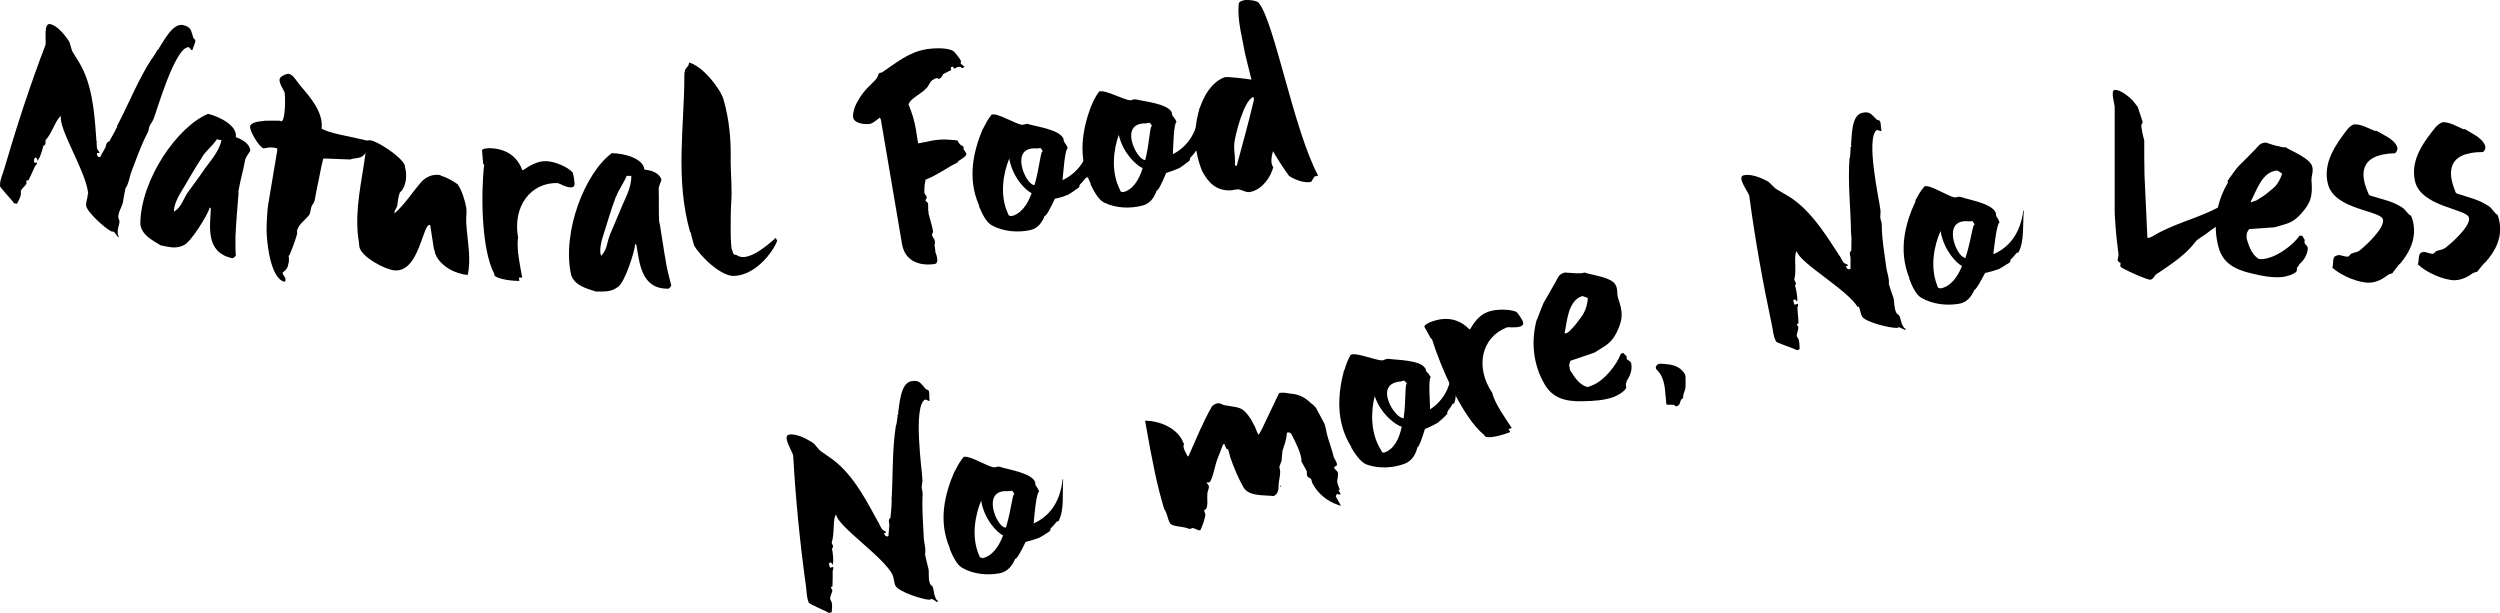
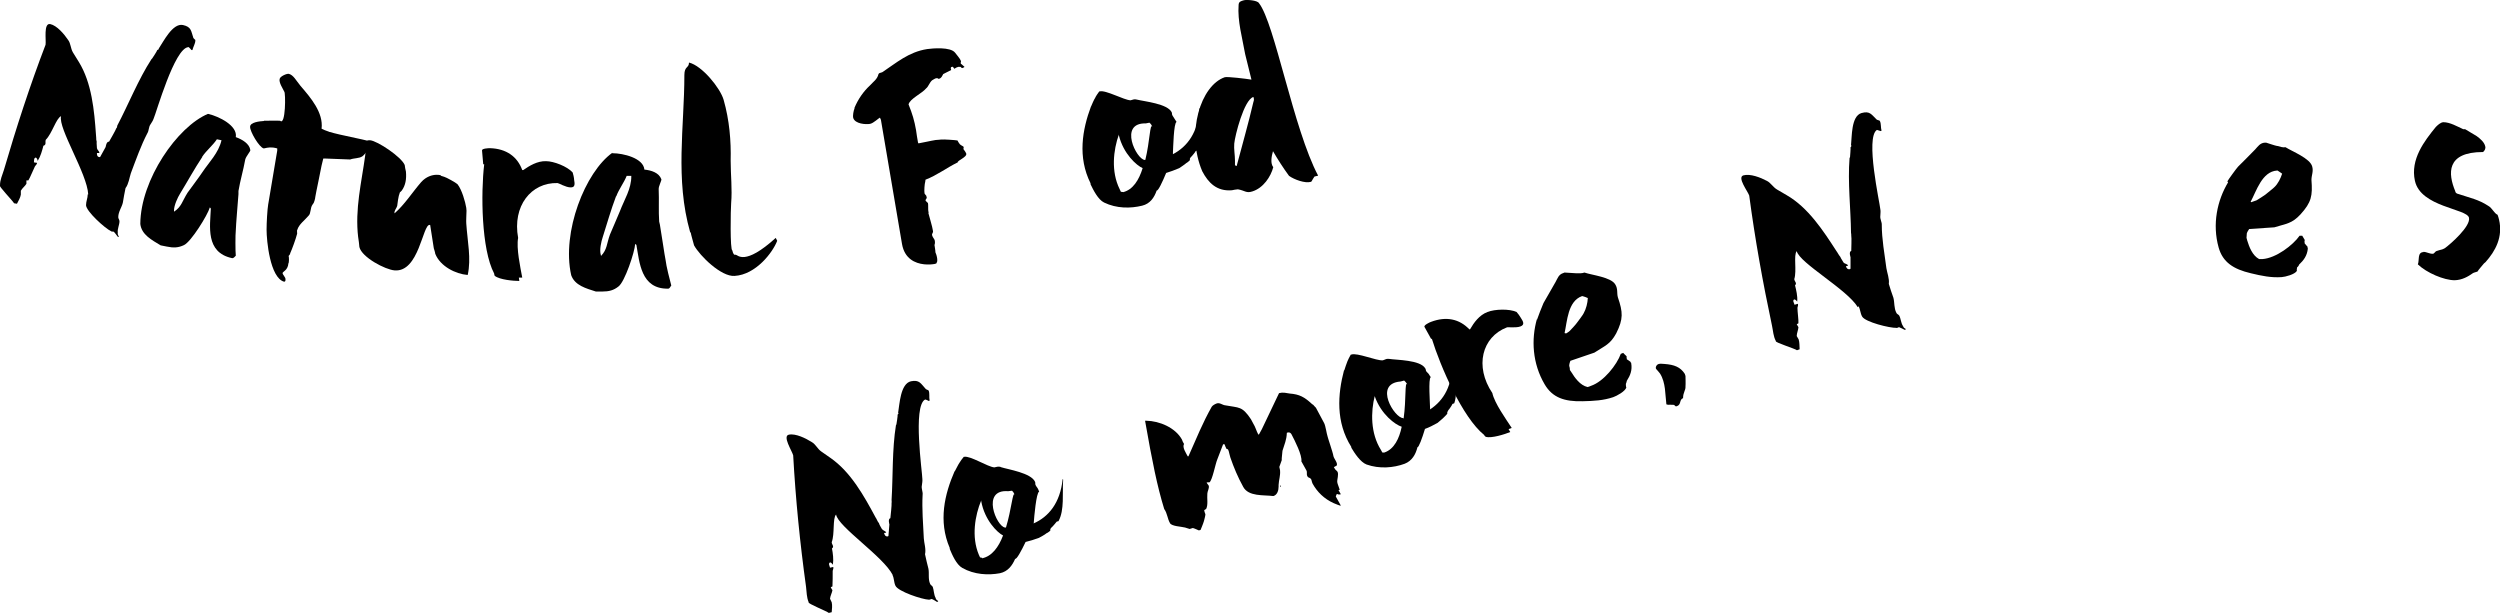
<svg xmlns="http://www.w3.org/2000/svg" width="485" height="119" viewBox="0 0 485 119" fill="none">
  <g clip-path="url(#clip0_34064_428)">
    <path d="M17.113 37.707C16.925 33.694 11.236 24.873 11.848 22.54C10.907 22.913 10.108 25.9 8.886 27.113C8.698 27.534 9.074 28.093 8.416 28.28C8.181 29.213 7.851 30.38 7.334 31.174V31.267C7.334 31.267 7.24 30.707 6.958 30.567C6.535 30.613 6.629 31.127 6.582 31.5L7.193 31.593C7.193 31.873 6.864 32.107 6.77 32.294C6.441 32.947 5.83 34.487 5.501 35H5.125C5.125 35 5.125 35.607 5.125 35.654C4.889 36.074 4.278 36.54 4.043 37.007V37.754C3.949 38.36 3.573 38.967 3.291 39.527L2.727 39.434C2.492 38.967 -0.376 36.027 7.33882e-07 35.98C7.33882e-07 34.86 0.423 34.067 0.752 32.993C3.15 24.78 5.783 16.66 8.839 8.68C8.98 7.794 8.416 4.434 9.732 4.667C11.048 4.947 12.459 6.627 13.211 7.747C13.728 8.4 13.681 9.38 14.151 10.174L15.28 11.993C17.818 16.1 18.289 21.467 18.618 26.134C18.618 26.32 18.665 26.553 18.665 26.74C18.665 26.974 18.665 27.207 18.759 27.487C18.712 27.86 18.806 28.327 18.806 28.747C18.9 29.167 19.276 29.307 19.276 29.68H18.806C18.806 29.96 18.806 30.38 19.229 30.474C19.276 30.474 19.37 30.474 19.417 30.474L20.498 28.514C20.498 28.514 20.639 27.393 21.157 27.487C21.392 27.067 22.426 25.294 22.567 24.873C22.661 24.873 22.755 24.5 22.755 24.36C24.871 20.347 26.845 15.4 29.384 11.48L29.525 11.34C29.525 11.34 30.465 9.94 30.512 9.707C30.606 9.707 30.747 9.52 30.794 9.567V9.427C31.688 8.12 33.474 4.434 35.496 4.854C37.141 5.227 37.047 5.974 37.517 7.374C37.517 7.42 37.894 7.747 37.894 7.747V7.887C37.894 8.447 37.47 9.1 37.329 9.707H37.141C37.141 9.707 36.671 9.147 36.624 9.147H36.53C33.85 9.334 30.324 21.887 29.807 23.007C29.666 23.427 29.431 23.753 29.196 24.127C28.82 24.64 28.914 25.34 28.585 25.854C27.362 28.187 26.375 30.987 25.388 33.6C25.106 34.44 24.965 35.7 24.353 36.493C24.259 36.867 23.883 38.92 23.836 39.294C23.648 40.18 22.943 41.067 22.943 42.14C22.943 42.42 23.178 42.607 23.178 42.934C23.178 43.633 22.755 44.38 22.849 45.127C22.802 45.36 22.849 45.593 23.084 45.92C22.99 45.92 22.896 45.967 22.896 45.967L22.802 45.873C22.802 45.873 22.238 45.08 22.05 44.94C22.003 44.94 21.533 44.94 21.533 44.847C20.357 44.287 16.737 41.02 16.69 39.807C16.69 39.06 17.019 38.453 17.019 37.707H17.113Z" fill="black" />
    <path d="M40.385 22.12H40.479C42.454 22.587 46.121 24.36 45.745 26.6C47.014 27.067 48.378 27.86 48.566 29.12C48.613 29.353 47.72 30.333 47.578 30.94C47.202 33.04 46.591 35.047 46.262 37.053V37.66C46.215 38.36 45.745 43.913 45.745 44.707C45.651 45.453 45.651 48.813 45.745 49.607C45.557 49.747 45.322 50.167 44.993 50.073C39.821 48.953 40.761 43.867 40.903 40.46L40.714 40.227C40.291 41.72 37.047 46.947 35.684 47.553C34.603 48.067 33.662 48.113 32.346 47.833L31.171 47.6C29.478 46.573 27.456 45.547 27.221 43.447C27.268 34.86 34.414 24.547 40.385 22.073V22.12ZM39.257 30.427C37.706 32.76 36.389 35.187 34.932 37.567C34.462 38.313 33.756 39.853 33.756 40.833C33.756 40.833 33.756 41.02 33.756 41.067C35.214 40.133 35.355 39.013 36.389 37.38C36.624 37.053 38.975 33.88 39.257 33.413C40.526 31.5 42.407 29.68 42.971 27.207L42.078 27.02C41.232 28.28 40.056 29.167 39.21 30.427H39.257Z" fill="black" />
    <path d="M52.045 39.573L53.784 29.213V28.793C52.609 28.467 52.045 28.607 51.199 28.793H51.152C50.258 28.56 48.472 25.48 48.519 24.593C48.519 23.707 50.399 23.52 51.199 23.473C51.246 23.473 51.199 23.427 51.199 23.427C51.716 23.427 53.878 23.38 54.349 23.427C55.43 24.453 55.43 17.967 55.148 17.78C54.866 17.173 54.066 16.007 54.255 15.307C54.349 14.793 55.665 14.233 56.041 14.327C56.934 14.56 57.452 15.633 58.157 16.473C58.204 16.52 58.251 16.613 58.298 16.66C60.272 18.947 62.764 21.84 62.388 24.967C62.529 25.06 63.516 25.48 63.751 25.527C63.751 25.527 63.798 25.527 63.846 25.573C66.619 26.367 69.534 26.787 72.355 27.58C72.355 28.14 70.475 30.287 70.286 30.333C69.675 30.753 68.641 30.66 67.936 30.94L63.046 30.753H62.717C62.717 30.753 62.482 31.733 62.388 32.107C62.294 32.76 61.26 37.52 61.166 38.22C61.166 38.453 60.931 39.387 60.742 39.527L60.648 39.667C60.131 40.367 60.366 41.393 59.849 41.86C59.191 42.653 57.969 43.54 57.687 44.567C57.546 44.66 57.687 45.36 57.64 45.36C57.358 46.433 56.699 48.253 56.276 49.187C56.37 49.28 55.994 49.607 55.994 49.653C56.088 49.887 56.088 51.007 55.947 51.1C55.853 52.407 54.866 52.687 54.819 52.967C54.819 53.293 55.43 53.807 55.383 54.18C55.43 54.46 55.289 54.693 55.101 54.647C52.374 53.853 51.716 46.667 51.716 44.567C51.716 43.213 51.857 40.647 52.045 39.527V39.573Z" fill="black" />
    <path d="M69.487 46.06C68.829 40.553 70.145 35.373 70.851 30.147C71.039 29.213 70.38 27.067 71.791 27.207C73.248 27.347 77.856 30.427 78.514 32.013C78.514 32.247 78.702 33.087 78.749 33.273C78.89 34.767 78.655 35.98 77.95 36.96C77.621 37.38 77.574 37.147 77.48 37.66C77.339 37.847 77.056 39.713 77.056 39.947C76.915 40.46 76.445 40.833 76.539 41.393C78.514 39.667 79.971 37.333 81.711 35.327C83.686 33.133 86.271 34.16 85.425 34.067C85.519 34.067 86.083 34.3 86.177 34.3C86.553 34.393 88.434 35.42 88.763 35.747C89.609 36.82 90.267 39.153 90.456 40.32C90.456 40.507 90.503 40.88 90.503 40.88C90.503 41.113 90.409 43.073 90.456 43.353C90.691 46.9 91.443 50.12 90.738 53.34H90.691C88.434 53.153 85.425 51.707 84.438 49.233C84.438 49.047 84.203 48.3 84.156 48.16C84.062 47.46 83.544 44.333 83.451 43.633C83.451 43.633 83.403 43.633 83.356 43.633C81.993 43.493 81.288 52.873 76.539 52.453C74.753 52.313 70.192 49.933 69.722 47.927C69.722 47.6 69.534 46.34 69.487 46.013V46.06Z" fill="black" />
    <path d="M93.747 31.873L93.511 29.167C93.511 28.793 94.781 28.747 95.063 28.747C98.213 28.84 100.376 30.38 101.316 32.993H101.504C102.726 32.153 104.231 31.22 105.923 31.267C107.428 31.267 110.061 32.293 111.095 33.46C111.189 33.693 111.377 34.533 111.377 34.86C111.518 35.653 111.612 36.4 110.672 36.353C109.778 36.353 108.368 35.513 108.18 35.513C103.008 35.373 99.388 39.993 100.517 46.153C100.141 48.113 100.94 51.847 101.316 53.853H100.658L100.752 54.507C99.623 54.507 96.944 54.273 96.003 53.527C95.956 53.527 95.862 53.2 95.862 53.06C93.371 48.347 93.276 37.473 93.935 31.873H93.747Z" fill="black" />
    <path d="M118.758 29.727H118.852C120.874 29.727 124.823 30.66 125.011 32.9C126.375 33.04 127.832 33.507 128.302 34.767C128.396 35 127.738 36.12 127.785 36.727C127.879 38.873 127.738 40.927 127.879 42.98L128.02 43.587C128.161 44.24 128.96 49.793 129.148 50.587C129.195 51.333 129.995 54.6 130.23 55.393C130.042 55.58 129.948 56 129.619 56C124.306 56.093 124.071 50.867 123.46 47.507L123.225 47.32C123.131 48.907 121.203 54.693 119.981 55.58C119.04 56.327 118.147 56.56 116.784 56.56H115.608C113.728 55.953 111.518 55.393 110.813 53.387C108.932 45.033 113.54 33.367 118.805 29.633L118.758 29.727ZM119.51 38.08C118.523 40.693 117.771 43.353 116.925 46.013C116.643 46.853 116.266 48.487 116.549 49.42C116.549 49.42 116.596 49.607 116.596 49.653C117.818 48.393 117.677 47.273 118.335 45.5C118.476 45.127 120.075 41.487 120.263 40.973C121.062 38.827 122.519 36.633 122.472 34.113H121.579C121.015 35.513 120.075 36.68 119.557 38.08H119.51Z" fill="black" />
    <path d="M133.897 45.08C130.935 34.673 132.769 24.593 132.769 14.56C132.769 12.787 133.662 13.253 133.662 12.133C136.201 12.74 139.727 17.08 140.385 19.367C141.513 23.333 141.842 27.347 141.748 31.173C141.748 33.927 142.077 36.727 141.842 39.433C141.748 40.553 141.607 48.58 142.077 48.58C142.077 48.673 142.218 49.14 142.312 49.233C142.406 49.467 142.547 49.42 142.736 49.42C143.112 49.42 144.428 51.66 150.493 46.153L150.775 46.713C149.929 48.953 146.638 53.293 142.5 53.527C139.915 53.713 135.777 49.653 134.649 47.6C134.555 47.227 134.038 45.453 133.991 45.08H133.897Z" fill="black" />
    <path d="M170.85 22.727C170.38 22.96 169.487 23.893 168.781 24.033C167.935 24.173 165.914 24.033 165.537 22.913C165.396 22.493 165.585 21.466 165.773 21.047C165.773 21 165.773 21 165.773 20.907C166.478 19.227 167.512 17.733 168.781 16.567C169.393 15.867 170.192 15.4 170.427 14.373C170.568 14.093 170.756 14.187 171.179 14C173.859 12.226 176.257 10.08 179.877 9.52C180.864 9.38 184.39 9.053 185.284 10.22C185.519 10.546 186.271 11.386 186.412 11.806C186.506 12.086 186.271 12.133 186.412 12.367C186.412 12.413 186.553 12.46 186.553 12.46C186.553 12.507 186.976 12.833 187.023 12.88H187.07V13.02C186.976 13.113 186.694 13.207 186.647 13.207C186.553 13.207 186.412 13.02 186.365 12.973C186.318 12.973 185.895 12.973 185.895 12.973C185.848 12.973 185.519 13.113 185.519 13.113C185.472 13.113 185.19 13.347 185.142 13.347C185.095 13.3 184.907 12.973 184.86 12.973C184.86 12.927 184.719 12.973 184.672 12.973C184.437 12.973 184.39 13.253 184.531 13.58L182.98 14.373C182.839 14.607 182.651 15.213 182.087 15.306C182.087 15.306 181.898 15.166 181.851 15.166C181.851 15.166 181.757 15.166 181.663 15.166C181.428 15.166 180.864 15.586 180.817 15.586C180.3 16.053 180.112 16.8 179.689 17.127C178.843 18.153 176.539 19.133 176.257 20.253C177.009 22.12 177.385 23.38 177.714 25.247C177.714 25.48 178.043 27.346 178.09 27.627C178.09 27.673 178.184 27.813 178.184 27.813C179.313 27.627 180.347 27.346 181.522 27.16C181.804 27.16 182.557 27.067 182.604 27.067C183.074 27.02 185.284 27.16 185.754 27.253C185.754 27.3 186.083 27.86 186.224 28C186.224 28.047 186.788 28.373 186.882 28.42C186.976 28.466 186.976 28.84 186.882 28.887L186.976 29.026C186.976 29.026 187.305 29.447 187.446 29.773C187.681 30.473 185.707 31.127 185.801 31.5C183.685 32.526 181.757 34.02 179.548 34.86C179.548 34.907 179.501 35.14 179.501 35.233C179.36 35.653 179.266 37.1 179.36 37.52C179.36 37.613 179.736 37.986 179.736 38.033C179.736 38.033 179.736 38.127 179.736 38.267L179.83 38.36C179.83 38.36 179.501 38.827 179.548 38.873C179.548 38.967 179.971 39.34 180.018 39.386C180.112 39.62 180.018 40.786 180.112 41.066C180.206 41.16 180.112 41.253 180.112 41.346C180.394 42.513 180.817 43.68 181.005 44.846C181.052 45.22 180.676 45.36 180.864 45.733C180.958 46.106 181.24 46.293 181.334 46.62C181.334 46.713 181.381 46.947 181.381 46.947C181.381 46.993 181.381 47.413 181.287 47.507C181.287 47.553 181.475 48.58 181.475 48.953C181.663 49.327 182.181 51.007 181.475 51.1C183.262 50.82 175.975 53.106 174.987 47.32L170.897 23.24L170.709 22.82L170.85 22.727Z" fill="black" />
-     <path d="M190.643 25.107C190.784 24.873 191.348 23.706 191.536 23.427C191.63 23.24 192.195 22.447 192.383 22.213H192.477C193.652 21.933 197.084 24.127 198.354 24.22C198.448 24.22 199.059 24.033 199.2 24.033C199.2 24.033 199.576 24.033 199.623 24.127C201.08 24.547 205.547 25.153 206.299 26.88C206.393 27.067 206.299 27.253 206.44 27.486C206.581 27.813 206.816 28 206.957 28.28L207.145 28.747C206.581 28.84 206.252 33.926 206.158 34.673C206.158 34.72 206.158 34.86 206.111 34.953C208.932 33.647 211.235 30.94 211.659 26.227L211.753 26.366C211.612 28.98 212.082 32.246 211 34.393C210.906 34.533 210.765 34.393 210.624 34.533C210.342 34.907 210.154 35.093 209.872 35.42C209.731 35.513 209.402 35.933 209.402 35.98V36.26C209.402 36.26 208.932 36.68 208.65 36.82C208.415 37.053 207.38 37.66 207.239 37.753C206.346 38.127 205.453 38.407 204.653 38.547C203.807 40.32 202.961 42 202.679 41.86C202.162 43.166 201.315 44.38 199.764 44.66C197.507 45.127 194.78 44.986 192.43 43.727C191.254 43.12 190.408 41.16 189.938 40.04V39.853C187.634 34.627 188.81 29.4 190.69 24.92L190.643 25.107ZM196.097 41.953C198.024 41.58 199.341 39.713 200.14 37.473C198.965 36.913 196.52 34.533 195.815 30.893V30.706C194.592 33.693 193.934 37.846 195.486 41.3L195.721 41.813C195.721 41.813 196.05 41.907 196.144 41.907L196.097 41.953ZM200.563 35.886C200.563 35.886 200.61 35.886 200.704 35.886C201.739 32.293 201.927 28.7 202.35 29.493C202.209 29.166 202.115 28.98 201.833 28.7C201.739 28.7 201.221 28.84 201.08 28.793C195.768 28.42 198.918 35.7 200.563 35.886Z" fill="black" />
-     <path d="M211.659 20.673C211.753 20.44 212.27 19.227 212.458 18.993C212.505 18.806 213.069 17.966 213.257 17.733H213.351C214.479 17.407 218.053 19.413 219.322 19.46C219.416 19.46 220.027 19.227 220.121 19.273C220.121 19.273 220.497 19.273 220.544 19.32C222.049 19.693 226.515 20.113 227.314 21.793C227.408 21.98 227.314 22.166 227.455 22.4C227.596 22.727 227.879 22.866 228.02 23.193L228.255 23.66C227.69 23.8 227.596 28.84 227.549 29.633C227.549 29.68 227.549 29.82 227.549 29.913C230.323 28.466 232.486 25.666 232.674 20.953L232.768 21.093C232.768 23.706 233.379 26.927 232.345 29.166C232.251 29.306 232.11 29.166 231.969 29.306C231.734 29.727 231.546 29.866 231.264 30.24C231.123 30.333 230.793 30.753 230.84 30.8V31.08C230.84 31.08 230.37 31.547 230.135 31.64C229.9 31.873 228.913 32.526 228.772 32.62C227.879 32.993 227.032 33.32 226.233 33.553C225.481 35.373 224.682 37.053 224.399 36.96C223.929 38.313 223.13 39.526 221.579 39.9C219.322 40.46 216.595 40.46 214.197 39.293C213.022 38.733 212.082 36.82 211.565 35.746V35.56C209.026 30.473 209.966 25.153 211.659 20.627V20.673ZM217.864 37.286C219.792 36.82 220.967 34.907 221.673 32.62C220.497 32.106 217.958 29.866 217.065 26.273V26.087C215.984 29.12 215.514 33.273 217.206 36.68L217.441 37.193C217.441 37.193 217.77 37.286 217.864 37.24V37.286ZM222.049 31.033C222.049 31.033 222.096 31.033 222.19 31.033C223.083 27.393 223.083 23.8 223.553 24.593C223.412 24.267 223.318 24.08 222.989 23.8C222.895 23.8 222.378 23.94 222.284 23.94C216.971 23.8 220.45 30.94 222.096 31.033H222.049Z" fill="black" />
+     <path d="M211.659 20.673C211.753 20.44 212.27 19.227 212.458 18.993C212.505 18.806 213.069 17.966 213.257 17.733H213.351C214.479 17.407 218.053 19.413 219.322 19.46C219.416 19.46 220.027 19.227 220.121 19.273C220.121 19.273 220.497 19.273 220.544 19.32C222.049 19.693 226.515 20.113 227.314 21.793C227.408 21.98 227.314 22.166 227.455 22.4L228.255 23.66C227.69 23.8 227.596 28.84 227.549 29.633C227.549 29.68 227.549 29.82 227.549 29.913C230.323 28.466 232.486 25.666 232.674 20.953L232.768 21.093C232.768 23.706 233.379 26.927 232.345 29.166C232.251 29.306 232.11 29.166 231.969 29.306C231.734 29.727 231.546 29.866 231.264 30.24C231.123 30.333 230.793 30.753 230.84 30.8V31.08C230.84 31.08 230.37 31.547 230.135 31.64C229.9 31.873 228.913 32.526 228.772 32.62C227.879 32.993 227.032 33.32 226.233 33.553C225.481 35.373 224.682 37.053 224.399 36.96C223.929 38.313 223.13 39.526 221.579 39.9C219.322 40.46 216.595 40.46 214.197 39.293C213.022 38.733 212.082 36.82 211.565 35.746V35.56C209.026 30.473 209.966 25.153 211.659 20.627V20.673ZM217.864 37.286C219.792 36.82 220.967 34.907 221.673 32.62C220.497 32.106 217.958 29.866 217.065 26.273V26.087C215.984 29.12 215.514 33.273 217.206 36.68L217.441 37.193C217.441 37.193 217.77 37.286 217.864 37.24V37.286ZM222.049 31.033C222.049 31.033 222.096 31.033 222.19 31.033C223.083 27.393 223.083 23.8 223.553 24.593C223.412 24.267 223.318 24.08 222.989 23.8C222.895 23.8 222.378 23.94 222.284 23.94C216.971 23.8 220.45 30.94 222.096 31.033H222.049Z" fill="black" />
    <path d="M246.966 29.307C246.637 30.427 246.449 31.733 247.013 32.433C246.543 34.253 245.086 36.493 242.923 37.147C241.748 37.52 241.513 36.96 240.149 36.727C240.008 36.727 239.068 36.867 238.974 36.913C236.059 37.147 234.414 35.467 233.238 33.227C230.041 25.713 232.956 16.567 237.611 14.98C238.128 14.84 241.654 15.26 242.782 15.447L241.56 10.5C240.996 7.28 240.055 4.107 240.29 0.933C240.337 0.327 240.666 0.233 241.325 0.047C241.889 -0.093 243.91 0.047 244.24 0.607C247.295 4.48 250.916 25.013 255.711 34.067C255.711 34.113 255.053 34.207 255.006 34.253C254.912 34.347 254.489 35.093 254.442 35.187C254.442 35.187 254.348 35.28 254.301 35.28C253.219 35.607 251.104 34.86 250.069 34.113C248.941 32.573 247.86 30.893 246.919 29.26L246.966 29.307ZM239.914 32.2C241.043 27.907 242.171 24.033 243.158 19.787C243.299 19.413 243.299 19.18 243.158 18.807C241.325 19.367 239.585 26.32 239.444 27.86C239.35 28.887 239.585 30.1 239.585 31.127C239.585 31.36 239.585 32.06 239.585 32.06L239.867 32.2H239.914Z" fill="black" />
    <path d="M173.201 111.58C171.414 107.987 162.576 102.2 162.2 99.82C161.494 100.52 161.964 103.6 161.353 105.187C161.353 105.653 161.917 106.027 161.4 106.4C161.588 107.333 161.729 108.547 161.588 109.48V109.573C161.588 109.573 161.306 109.107 161.024 109.107C160.648 109.34 160.93 109.713 161.024 110.133L161.635 109.993C161.776 110.273 161.541 110.553 161.541 110.787C161.541 111.533 161.541 113.167 161.494 113.773L161.165 113.913C161.165 113.913 161.4 114.427 161.494 114.473C161.447 114.94 161.071 115.593 161.024 116.153L161.353 116.853C161.494 117.46 161.4 118.16 161.353 118.767L160.789 118.907C160.413 118.58 156.558 117.04 156.887 116.853C156.464 115.827 156.511 114.94 156.37 113.82C155.194 105.327 154.348 96.88 153.878 88.34C153.643 87.453 151.762 84.607 153.032 84.327C154.348 84.047 156.323 85.027 157.498 85.773C158.25 86.193 158.579 87.08 159.332 87.593L161.071 88.807C165.067 91.56 167.653 96.273 169.863 100.38C169.957 100.52 170.098 100.753 170.145 100.893C170.239 101.127 170.38 101.313 170.521 101.5C170.615 101.873 170.897 102.247 171.085 102.62C171.367 102.993 171.743 102.947 171.931 103.32L171.508 103.413C171.602 103.74 171.743 104.113 172.214 104.067C172.261 104.067 172.308 104.02 172.355 103.973L172.543 101.733C172.543 101.733 172.214 100.66 172.731 100.52C172.778 100.053 173.013 98 172.966 97.533C173.013 97.487 172.966 97.16 172.966 96.973C173.248 92.493 173.06 87.127 173.812 82.507L173.906 82.32C173.906 82.32 174.188 80.64 174.141 80.407C174.235 80.407 174.282 80.173 174.329 80.173L174.235 80.08C174.517 78.493 174.658 74.433 176.727 73.967C178.372 73.64 178.608 74.387 179.595 75.46C179.595 75.507 180.065 75.693 180.065 75.693L180.159 75.787C180.394 76.3 180.206 77.093 180.347 77.7L180.206 77.793C180.206 77.793 179.548 77.467 179.501 77.513H179.454C177.056 78.82 178.937 91.7 178.937 92.913C178.984 93.333 178.89 93.753 178.843 94.173C178.702 94.827 179.078 95.387 178.984 96.04C178.843 98.653 179.078 101.64 179.219 104.44C179.266 105.327 179.689 106.54 179.454 107.52C179.501 107.893 180.018 109.947 180.112 110.32C180.3 111.207 180.018 112.327 180.441 113.26C180.535 113.54 180.817 113.587 180.958 113.867C181.193 114.52 181.146 115.36 181.522 116.013C181.522 116.247 181.757 116.433 182.04 116.62C181.946 116.62 181.899 116.76 181.899 116.76H181.757C181.757 116.76 180.911 116.2 180.723 116.2C180.676 116.2 180.253 116.387 180.206 116.34C178.89 116.293 174.235 114.753 173.718 113.633C173.389 112.933 173.483 112.233 173.154 111.58H173.201Z" fill="black" />
    <path d="M185.237 91.42C185.378 91.187 185.942 90.02 186.13 89.787C186.224 89.6 186.788 88.807 186.976 88.62H187.07C188.245 88.387 191.63 90.58 192.9 90.673C192.994 90.673 193.605 90.487 193.746 90.533C193.746 90.533 194.122 90.533 194.169 90.627C195.627 91.093 200.046 91.747 200.798 93.473C200.892 93.66 200.798 93.847 200.892 94.08C201.033 94.407 201.268 94.593 201.409 94.92L201.598 95.387C201.033 95.48 200.61 100.52 200.563 101.267C200.563 101.313 200.563 101.453 200.516 101.547C203.384 100.287 205.688 97.627 206.158 92.913L206.252 93.053C206.064 95.667 206.534 98.933 205.359 101.08C205.265 101.22 205.124 101.08 204.983 101.22C204.7 101.593 204.512 101.78 204.23 102.107C204.089 102.2 203.76 102.573 203.76 102.667V102.947C203.76 102.947 203.29 103.367 203.008 103.46C202.773 103.693 201.739 104.253 201.55 104.347C200.657 104.673 199.764 104.953 198.965 105.14C198.118 106.913 197.225 108.547 196.943 108.407C196.379 109.713 195.533 110.88 193.981 111.207C191.724 111.627 188.998 111.487 186.694 110.18C185.519 109.527 184.719 107.613 184.249 106.493V106.307C181.993 101.08 183.262 95.853 185.19 91.42H185.237ZM190.502 108.313C192.43 107.94 193.746 106.12 194.592 103.88C193.464 103.32 191.019 100.893 190.361 97.253V97.067C189.139 100.007 188.433 104.16 189.891 107.613L190.126 108.127C190.126 108.127 190.455 108.22 190.549 108.22L190.502 108.313ZM195.016 102.34C195.016 102.34 195.063 102.34 195.157 102.34C196.238 98.793 196.473 95.2 196.849 95.993C196.708 95.667 196.614 95.48 196.332 95.2C196.238 95.2 195.721 95.293 195.58 95.293C190.267 94.873 193.323 102.153 194.968 102.34H195.016Z" fill="black" />
    <path d="M254.254 92.867C254.113 92.633 253.783 92.727 253.642 92.4C253.407 91.98 253.642 91.7 253.454 91.28L252.467 89.507C252.655 88.34 251.198 85.493 250.539 84.233C250.398 84 250.163 83.813 249.834 83.906C249.834 83.906 249.599 83.953 249.646 84C249.599 85.353 249.176 86.193 248.8 87.453L248.659 88.9C248.659 88.9 248.659 89.18 248.659 89.273L248.189 90.58C248.189 90.58 248.33 91.186 248.33 91.233C248.424 92.306 248.095 93.053 248.048 94.08C248.048 94.126 248.048 94.36 248.048 94.406C248.048 95.106 247.813 95.993 247.06 96.227H246.966C245.133 95.993 242.218 96.367 241.184 94.453C240.149 92.587 239.35 90.673 238.692 88.76C238.692 88.666 238.363 87.64 238.363 87.5L238.222 87.173L237.94 87.08C237.846 86.94 237.611 86.38 237.563 86.193H237.281L236.153 89.133C235.777 90.02 235.213 93.1 234.649 93.567C234.602 93.567 234.131 93.567 234.084 93.613C234.084 93.707 234.508 94.173 234.508 94.266C234.602 94.78 234.225 95.34 234.225 95.76C234.131 96.647 234.414 97.906 233.99 98.746C233.943 98.746 233.567 98.98 233.614 99.026C233.614 99.073 233.802 99.727 233.849 99.773C233.849 99.82 233.802 100.193 233.755 100.333L233.567 101.08C233.426 101.593 232.909 102.807 232.909 102.807L232.58 102.9C232.58 102.9 231.546 102.433 231.405 102.433C231.358 102.433 230.887 102.573 230.793 102.62L229.9 102.34C229.195 102.153 227.314 102.107 226.985 101.5C226.468 100.613 226.468 99.587 225.857 98.746C224.494 94.313 223.553 89.647 222.143 81.62C222.19 81.62 222.378 81.62 222.378 81.62C224.964 81.666 228.02 82.973 229.289 85.26C229.289 85.353 229.618 86.053 229.712 86.147C229.289 86.753 230.135 87.966 230.417 88.526H230.558C232.157 84.933 233.285 82.087 235.072 78.913C235.26 78.633 235.683 78.4 236.059 78.26C236.67 78.073 237.14 78.587 237.705 78.633C240.384 79.147 240.949 78.727 242.688 81.34L243.111 82.133C243.581 82.88 243.722 83.58 244.098 84.28H244.24C244.24 84.28 244.663 83.533 244.804 83.253C245.932 80.92 247.013 78.587 248.142 76.253H248.283C248.847 76.067 249.646 76.253 250.21 76.347C252.091 76.487 253.078 77.046 254.442 78.306C254.442 78.353 254.771 78.54 254.771 78.54C254.912 78.68 255.194 79.053 255.288 79.1L256.886 82.087C257.168 82.647 257.357 84.093 257.545 84.653C257.498 84.653 258.626 87.92 258.673 88.433C258.767 88.993 259.566 89.787 259.331 90.3C259.331 90.347 258.814 90.58 258.767 90.626L258.908 90.86C259.049 91.186 259.331 91.28 259.472 91.513C259.754 92.026 259.378 93.007 259.425 93.52C259.425 93.8 259.895 94.826 259.895 95.06H259.66L260.13 95.9C260.13 95.9 259.848 95.9 259.754 95.947C259.707 95.947 259.472 95.853 259.472 95.853H259.331C259.331 95.853 259.143 96.227 259.143 96.32L260.13 98.093H259.989C259.989 98.093 259.143 97.813 258.767 97.626C256.886 96.787 255.523 95.433 254.63 93.8C254.442 93.38 254.489 93.147 254.301 92.867H254.254ZM248.471 94.5C248.471 94.5 248.236 94.173 248.33 94.173C248.471 94.173 248.565 94.406 248.471 94.5Z" fill="black" />
    <path d="M260.789 71.867C260.883 71.587 261.259 70.373 261.4 70.093C261.447 69.906 261.917 69.02 262.058 68.787H262.152C263.28 68.367 266.994 70 268.264 69.906C268.358 69.906 268.922 69.626 269.063 69.626C269.063 69.626 269.439 69.626 269.486 69.626C270.991 69.86 275.504 69.813 276.491 71.447C276.632 71.633 276.585 71.82 276.679 72.007C276.867 72.287 277.15 72.427 277.291 72.753L277.573 73.173C277.056 73.36 277.432 78.4 277.432 79.147C277.432 79.24 277.432 79.333 277.432 79.427C280.064 77.7 281.898 74.76 281.663 70L281.757 70.14C281.992 72.753 282.932 75.927 282.133 78.213C282.086 78.353 281.898 78.213 281.757 78.4C281.569 78.82 281.381 79.007 281.146 79.38C281.005 79.473 280.77 79.94 280.77 79.987V80.266C280.77 80.266 280.394 80.733 280.158 80.92C279.97 81.153 279.03 81.9 278.889 82.04C278.043 82.507 277.244 82.927 276.444 83.207C275.88 85.073 275.222 86.847 274.987 86.753C274.658 88.106 273.953 89.413 272.495 89.973C270.332 90.766 267.606 91 265.114 90.113C263.892 89.647 262.763 87.873 262.152 86.847V86.707C259.096 81.853 259.519 76.487 260.742 71.82L260.789 71.867ZM268.593 87.78C270.474 87.126 271.461 85.073 271.931 82.787C270.709 82.413 267.935 80.406 266.712 76.906V76.766C265.913 79.893 265.866 84.046 267.888 87.266L268.17 87.78C268.17 87.78 268.499 87.826 268.593 87.78ZM272.166 81.153C272.166 81.153 272.26 81.153 272.307 81.153C272.824 77.466 272.495 73.873 273.012 74.573C272.824 74.293 272.73 74.106 272.401 73.826C272.307 73.826 271.837 74.013 271.696 74.013C266.383 74.433 270.568 81.153 272.213 81.106L272.166 81.153Z" fill="black" />
    <path d="M277.667 65.8L276.35 63.42C276.162 63.093 277.338 62.533 277.62 62.44C280.582 61.32 283.12 61.88 285.048 63.886H285.189C285.941 62.58 286.976 61.133 288.574 60.526C289.984 59.967 292.805 59.873 294.216 60.526C294.404 60.713 294.921 61.413 295.062 61.693C295.485 62.346 295.861 63 294.968 63.327C294.122 63.653 292.523 63.42 292.335 63.513C287.493 65.38 286.035 71.073 289.514 76.253C289.937 78.213 292.147 81.293 293.275 83.02L292.664 83.253L292.993 83.813C291.959 84.233 289.373 85.073 288.245 84.746C288.198 84.746 287.963 84.513 287.916 84.373C283.732 81.013 279.406 71.026 277.761 65.66L277.667 65.8Z" fill="black" />
    <path d="M298.165 62.067C298.306 61.6 299.199 59.313 299.434 58.8C299.669 58.427 301.55 55.114 301.785 54.694C302.161 54.04 302.349 53.247 303.29 52.967L303.525 52.873C303.901 52.873 305.405 53.014 305.781 53.014H305.828H305.875C306.345 53.014 306.91 53.06 307.38 52.873C308.884 53.387 312.504 53.76 313.351 55.16C313.915 56.047 313.633 56.84 313.868 57.68C314.855 60.574 314.949 61.88 313.539 64.68C312.363 66.827 311.376 67.06 309.307 68.413L304.653 70C304.653 70 304.324 70.793 304.465 71.12C304.559 71.353 304.559 71.773 304.559 71.773C304.559 71.82 304.7 71.96 304.841 72.194C305.499 73.267 306.534 74.76 307.991 75.087C308.085 75.087 308.555 74.9 308.649 74.853C311.141 74.013 313.68 70.747 314.432 68.647L314.902 68.46C314.902 68.46 315.372 68.974 315.56 69.114V69.254C315.56 69.3 315.56 69.58 315.607 69.58V69.72C315.701 69.72 316.218 70.14 316.313 70.187C316.313 70.187 316.313 70.28 316.36 70.327C316.454 70.327 316.454 70.467 316.454 70.467C316.689 71.82 316.265 72.847 315.607 73.874C315.607 73.967 315.466 74.387 315.419 74.48C315.419 74.527 315.419 75.133 315.513 75.133C315.325 75.927 313.633 76.814 312.974 77.047C311.047 77.7 309.166 77.793 307.004 77.84C303.525 77.933 301.174 77.14 299.669 74.573C297.272 70.513 297.037 65.847 298.165 61.88V62.067ZM303.76 64.727C303.76 64.727 304.418 64.353 304.559 64.167C304.841 63.887 305.781 62.86 305.922 62.627C306.204 62.254 307.192 60.947 307.239 60.76C307.709 59.92 307.991 58.8 308.038 57.82C307.897 57.727 307.192 57.493 307.004 57.447H306.91C304.136 58.427 304.042 62.347 303.525 64.633H303.713L303.76 64.727Z" fill="black" />
    <path d="M323.271 78.353C323.036 76.626 323.177 74.246 322.048 72.473C321.813 72.146 321.531 71.866 321.296 71.586C321.108 71.353 321.296 70.746 321.813 70.606C322.189 70.513 322.518 70.606 322.895 70.606C324.822 70.746 325.997 71.213 326.844 72.52C326.844 72.52 326.938 72.846 326.985 72.94C326.985 73.08 327.032 74.48 326.985 74.993C327.032 75.74 326.515 76.113 326.515 77.233C325.715 77.56 326.233 78.54 325.245 78.82C324.963 78.913 324.916 78.54 324.681 78.54C324.54 78.54 323.647 78.493 323.553 78.54C323.553 78.493 323.412 78.446 323.271 78.446C323.271 78.446 323.271 78.4 323.271 78.353Z" fill="black" />
    <path d="M360.412 59.594C358.343 56.14 349.129 51.054 348.564 48.72C347.906 49.514 348.611 52.5 348.094 54.134C348.094 54.6 348.705 54.927 348.235 55.347C348.47 56.28 348.752 57.494 348.658 58.427V58.52C348.658 58.52 348.376 58.054 348.047 58.1C347.718 58.334 348.047 58.754 348.141 59.127L348.752 58.94C348.94 59.174 348.705 59.5 348.705 59.734C348.705 60.48 348.94 62.067 348.893 62.72L348.564 62.907C348.564 62.907 348.846 63.42 348.893 63.467C348.893 63.934 348.564 64.634 348.564 65.194L348.94 65.847C349.129 66.454 349.082 67.107 349.129 67.76L348.611 67.947C348.188 67.62 344.239 66.407 344.521 66.174C344.004 65.194 344.004 64.26 343.769 63.187C341.982 54.787 340.478 46.434 339.35 37.94C339.067 37.1 336.952 34.394 338.221 34.02C339.538 33.647 341.559 34.44 342.782 35.094C343.534 35.467 343.957 36.307 344.756 36.774L346.59 37.847C350.821 40.274 353.736 44.8 356.275 48.72C356.369 48.86 356.51 49.047 356.604 49.234C356.698 49.42 356.886 49.654 357.027 49.84C357.168 50.214 357.45 50.54 357.638 50.914C357.92 51.24 358.343 51.147 358.531 51.52L358.108 51.66C358.202 51.987 358.437 52.314 358.861 52.22C358.908 52.22 358.955 52.127 359.002 52.127V49.887C359.002 49.887 358.625 48.814 359.143 48.674C359.143 48.207 359.237 46.154 359.143 45.687C359.143 45.64 359.143 45.314 359.096 45.127C359.049 40.6 358.437 35.327 358.813 30.66L358.907 30.474C358.907 30.474 359.049 28.794 359.002 28.56C359.096 28.56 359.143 28.327 359.19 28.28L359.096 28.187C359.284 26.6 359.096 22.54 361.117 21.934C362.763 21.467 363.045 22.214 364.079 23.194C364.079 23.24 364.596 23.38 364.596 23.38L364.69 23.474C364.972 23.987 364.831 24.734 365.019 25.34L364.878 25.434C364.878 25.434 364.173 25.2 364.126 25.2C361.822 26.647 364.69 39.387 364.784 40.6C364.878 41.02 364.784 41.44 364.784 41.86C364.69 42.514 365.113 43.074 365.066 43.68C365.066 46.294 365.584 49.234 365.96 52.034C366.101 52.92 366.571 54.087 366.43 55.067C366.524 55.44 367.182 57.447 367.323 57.774C367.558 58.66 367.417 59.78 367.887 60.667C367.981 60.947 368.31 60.994 368.451 61.227C368.781 61.834 368.781 62.72 369.204 63.28C369.251 63.514 369.486 63.7 369.768 63.84C369.674 63.84 369.627 63.98 369.627 63.98H369.486C369.486 63.98 368.592 63.514 368.404 63.467C368.357 63.467 367.934 63.7 367.934 63.607C366.618 63.654 361.869 62.487 361.258 61.414C360.882 60.76 360.929 60.06 360.553 59.407L360.412 59.594Z" fill="black" />
-     <path d="M371.554 38.92C371.695 38.687 372.307 37.567 372.495 37.287C372.589 37.1 373.2 36.307 373.388 36.12H373.482C374.657 35.887 377.995 38.173 379.312 38.313C379.406 38.313 380.017 38.127 380.158 38.174C380.158 38.174 380.534 38.22 380.581 38.267C382.039 38.78 386.458 39.48 387.163 41.254C387.257 41.487 387.163 41.627 387.257 41.86C387.351 42.187 387.633 42.373 387.727 42.7L387.915 43.167C387.351 43.26 386.834 48.3 386.74 49.047C386.74 49.094 386.74 49.233 386.693 49.327C389.561 48.114 391.959 45.5 392.523 40.787L392.617 40.927C392.382 43.54 392.758 46.807 391.583 48.953C391.488 49.093 391.347 48.954 391.206 49.094C390.924 49.467 390.736 49.607 390.454 49.98C390.313 50.074 389.984 50.447 389.984 50.54V50.82C389.984 50.82 389.467 51.24 389.185 51.334C388.95 51.567 387.868 52.127 387.727 52.22C386.787 52.547 385.941 52.78 385.095 52.967C384.201 54.694 383.261 56.327 383.026 56.234C382.462 57.54 381.568 58.707 380.017 58.94C377.713 59.314 374.986 59.08 372.73 57.774C371.601 57.12 370.802 55.16 370.379 54.04V53.853C368.263 48.58 369.58 43.354 371.648 38.967L371.554 38.92ZM376.444 55.954C378.371 55.627 379.735 53.807 380.628 51.614C379.5 51.007 377.149 48.58 376.491 44.94V44.754C375.175 47.694 374.422 51.8 375.786 55.3L375.974 55.814C375.974 55.814 376.256 55.954 376.397 55.907L376.444 55.954ZM381.145 50.074C381.145 50.074 381.192 50.074 381.286 50.074C382.462 46.527 382.744 42.934 383.12 43.727C383.026 43.4 382.932 43.214 382.65 42.887C382.556 42.887 382.039 42.98 381.898 42.934C376.585 42.42 379.5 49.747 381.145 49.98V50.074Z" fill="black" />
-     <path d="M411.187 50.913C411.187 50.913 410.905 50.727 410.811 50.493C410.811 50.493 410.999 49.467 410.999 49.42C410.999 49.233 410.764 47.693 410.764 47.46C410.529 45.873 410.2 41.253 410.247 40.973V20.767C410.247 20.207 409.401 17.547 410.247 17.453C411.375 17.36 412.927 18.713 413.679 19.413C413.961 19.833 414.713 20.673 414.713 20.72L415.607 23.427C415.795 24.08 415.419 23.8 415.419 24.453C415.466 25.107 415.795 26.647 415.983 27.207C415.983 28.233 415.983 32.853 416.03 33.927L416.594 46.153C417.064 46.153 417.299 46.013 417.581 45.827H417.628C421.578 43.4 426.373 42.373 430.463 40.18C430.651 40.18 430.651 40.32 430.745 40.507V40.693C430.745 40.693 430.651 41.16 430.651 41.207C430.651 41.253 430.886 41.487 430.886 41.487C430.933 41.58 431.169 42 431.263 42.187L431.357 42.327C430.698 43.727 429.429 44.193 428.301 45.127C427.83 45.547 426.373 46.34 425.997 46.807C424.163 49.28 421.578 51.007 419.039 52.733C418.757 52.92 418.522 53.06 418.24 53.247C417.91 53.573 417.722 54.18 417.158 54.273C416.594 54.32 411.47 52.08 411.375 51.707C411.281 51.473 411.422 51.24 411.375 50.96L411.187 50.913Z" fill="black" />
    <path d="M432.109 35.187C432.344 34.767 433.801 32.76 434.177 32.34C434.507 32.06 437.186 29.307 437.515 28.98C438.033 28.42 438.456 27.72 439.396 27.673H439.631C439.96 27.767 441.418 28.28 441.794 28.327H441.841H441.888C442.358 28.467 442.875 28.653 443.392 28.56C444.709 29.4 448.141 30.707 448.564 32.293C448.846 33.273 448.423 33.973 448.423 34.907C448.658 37.987 448.423 39.247 446.307 41.58C444.615 43.4 443.627 43.353 441.23 44.1L436.34 44.427C436.34 44.427 435.823 45.127 435.87 45.453C435.87 45.687 435.823 46.153 435.823 46.153C435.823 46.2 435.917 46.387 435.964 46.667C436.34 47.88 436.951 49.56 438.268 50.26C438.362 50.26 438.879 50.26 438.926 50.26C441.559 50.073 444.85 47.553 446.119 45.733H446.636C446.636 45.733 446.965 46.293 447.106 46.527V46.713C447.106 46.76 447.012 46.993 447.106 47.04V47.227C447.153 47.273 447.577 47.787 447.671 47.88C447.671 47.88 447.671 47.973 447.671 48.067C447.718 48.113 447.718 48.253 447.718 48.253C447.577 49.607 446.918 50.493 446.025 51.333C446.025 51.427 445.79 51.8 445.649 51.847C445.649 51.893 445.508 52.453 445.602 52.547C445.179 53.247 443.345 53.713 442.64 53.76C440.618 53.9 438.785 53.527 436.669 53.013C433.284 52.22 431.216 50.867 430.416 48.02C429.147 43.493 430.134 38.873 432.25 35.373L432.109 35.187ZM436.81 39.2C436.81 39.2 437.515 38.967 437.751 38.873C438.08 38.687 439.255 37.94 439.49 37.753C439.866 37.427 441.136 36.447 441.23 36.307C441.935 35.653 442.452 34.58 442.734 33.693C442.593 33.6 442.029 33.18 441.841 33.087H441.747C438.832 33.273 437.751 37.053 436.622 39.153L436.81 39.247V39.2Z" fill="black" />
-     <path d="M453.594 49.467C454.206 49.467 454.723 49.794 455.428 49.794C455.804 49.794 455.851 49.327 456.227 49.187C457.026 48.86 457.168 49 457.732 48.627C458.86 47.74 462.715 44.24 462.292 42.56C461.822 40.787 452.889 40.74 451.62 35.7C450.538 31.547 453.265 27.86 455.381 25.107C455.71 24.733 456.227 24.174 456.791 24.127C458.108 24.08 459.518 24.92 460.694 25.387H461.07C461.07 25.387 462.762 26.32 463.373 26.694C464.079 27.16 464.878 27.814 465.066 28.607C465.207 29.027 464.925 29.494 464.643 29.727C457.403 29.913 457.967 34.114 459.424 37.427C459.518 37.8 459.706 37.94 460.129 38.033C462.339 38.733 463.938 38.967 465.912 40.18C466.664 40.6 467.041 41.533 467.746 41.86C467.793 41.953 468.075 42.7 468.075 42.794C468.921 46.107 467.511 48.907 465.63 51.147C465.583 51.194 465.395 51.334 465.348 51.38C465.207 51.614 464.267 52.733 464.126 53.014C464.079 53.014 463.608 53.154 463.514 53.2C463.467 53.247 463.326 53.247 463.279 53.34C462.292 54.04 461.211 54.787 459.706 54.834C457.638 54.927 454.253 53.527 452.466 51.94C452.795 51.194 452.278 49.607 453.5 49.56L453.594 49.467Z" fill="black" />
    <path d="M470.143 48.86C470.755 48.86 471.272 49.233 471.93 49.233C472.306 49.233 472.353 48.767 472.776 48.673C473.575 48.393 473.717 48.486 474.281 48.16C475.456 47.32 479.358 43.867 478.982 42.233C478.559 40.46 469.626 40.18 468.498 35.093C467.558 30.893 470.379 27.3 472.541 24.64C472.87 24.313 473.434 23.753 473.999 23.706C475.315 23.706 476.725 24.547 477.854 25.06H478.23C478.23 25.06 479.875 26.04 480.487 26.413C481.192 26.927 481.944 27.58 482.132 28.373C482.273 28.84 481.991 29.26 481.709 29.493C474.469 29.493 474.939 33.74 476.302 37.053C476.349 37.426 476.584 37.566 477.008 37.66C479.217 38.407 480.816 38.687 482.743 39.947C483.496 40.367 483.825 41.346 484.53 41.673C484.577 41.767 484.812 42.513 484.812 42.606C485.611 45.967 484.107 48.72 482.179 50.867C482.132 50.913 481.944 51.053 481.897 51.1C481.709 51.333 480.769 52.407 480.628 52.687C480.581 52.687 480.11 52.827 480.016 52.873C479.969 52.92 479.828 52.92 479.781 52.967C478.794 53.666 477.666 54.32 476.208 54.367C474.14 54.367 470.755 52.92 469.062 51.286C469.391 50.54 468.921 48.953 470.143 48.907V48.86Z" fill="black" />
  </g>
  <defs>
    <clipPath id="clip0_34064_428">
      <rect width="485" height="119" fill="white" />
    </clipPath>
  </defs>
</svg>